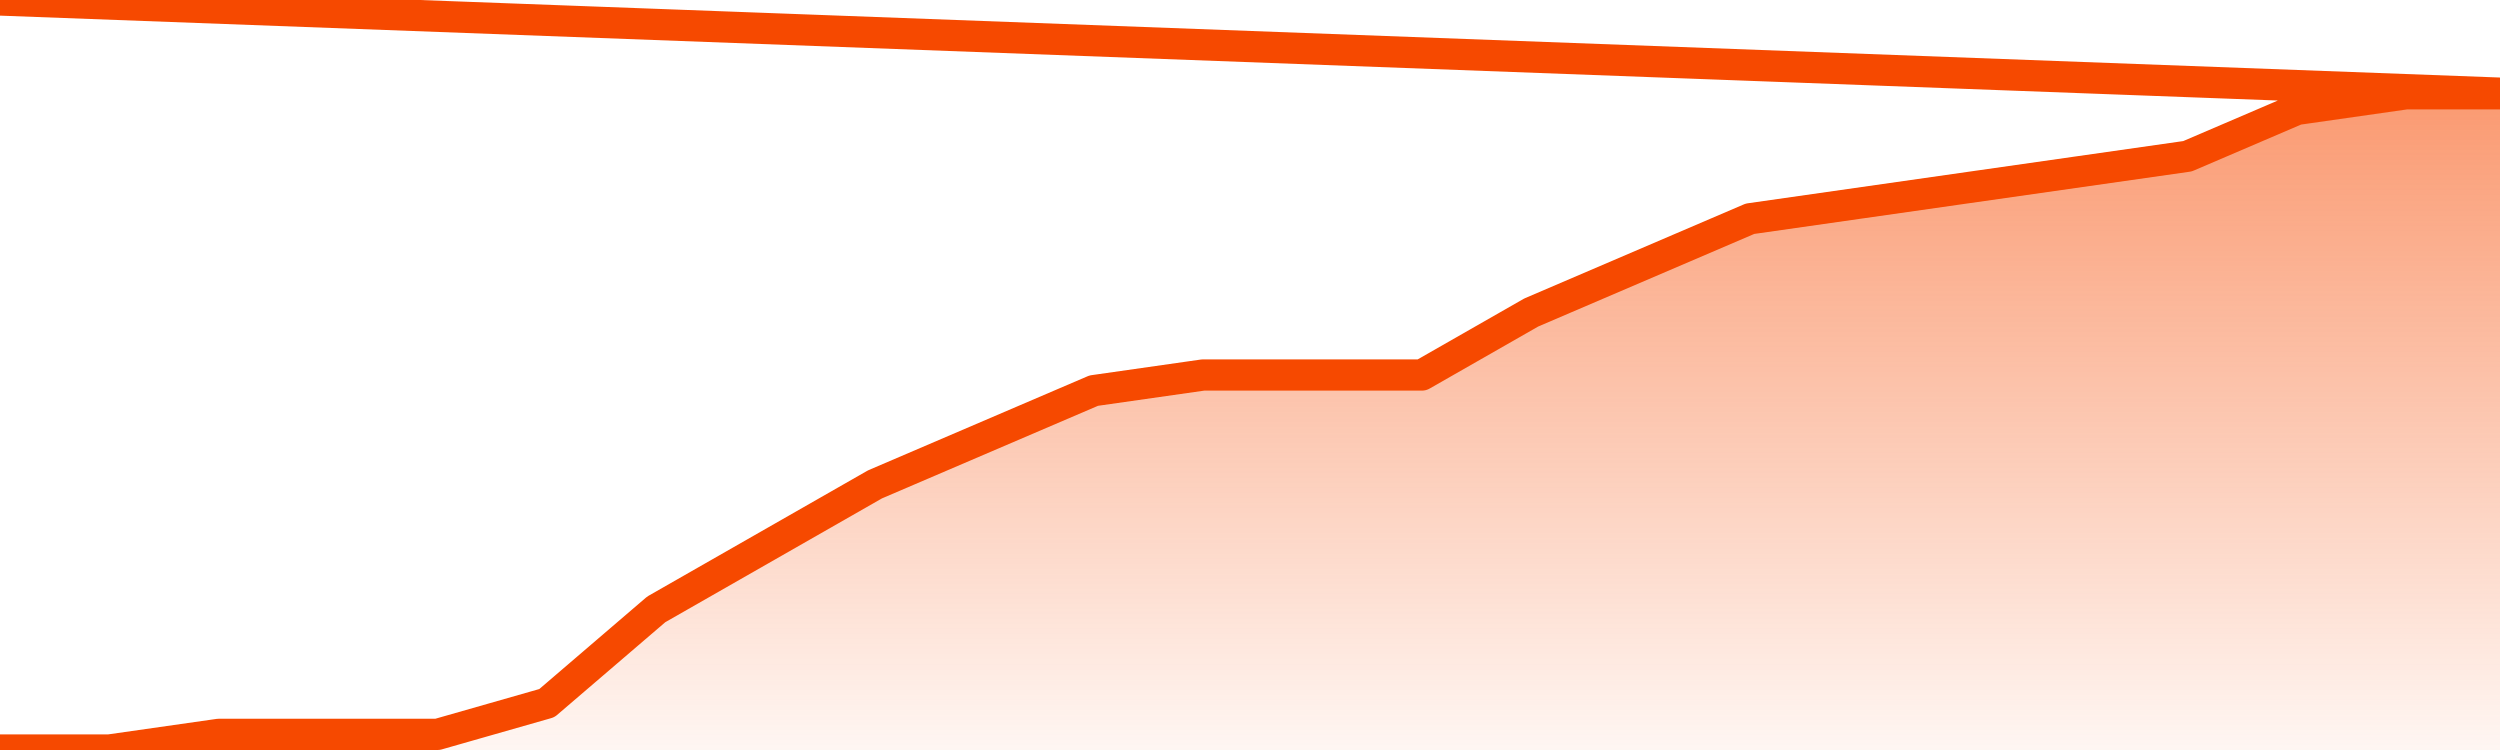
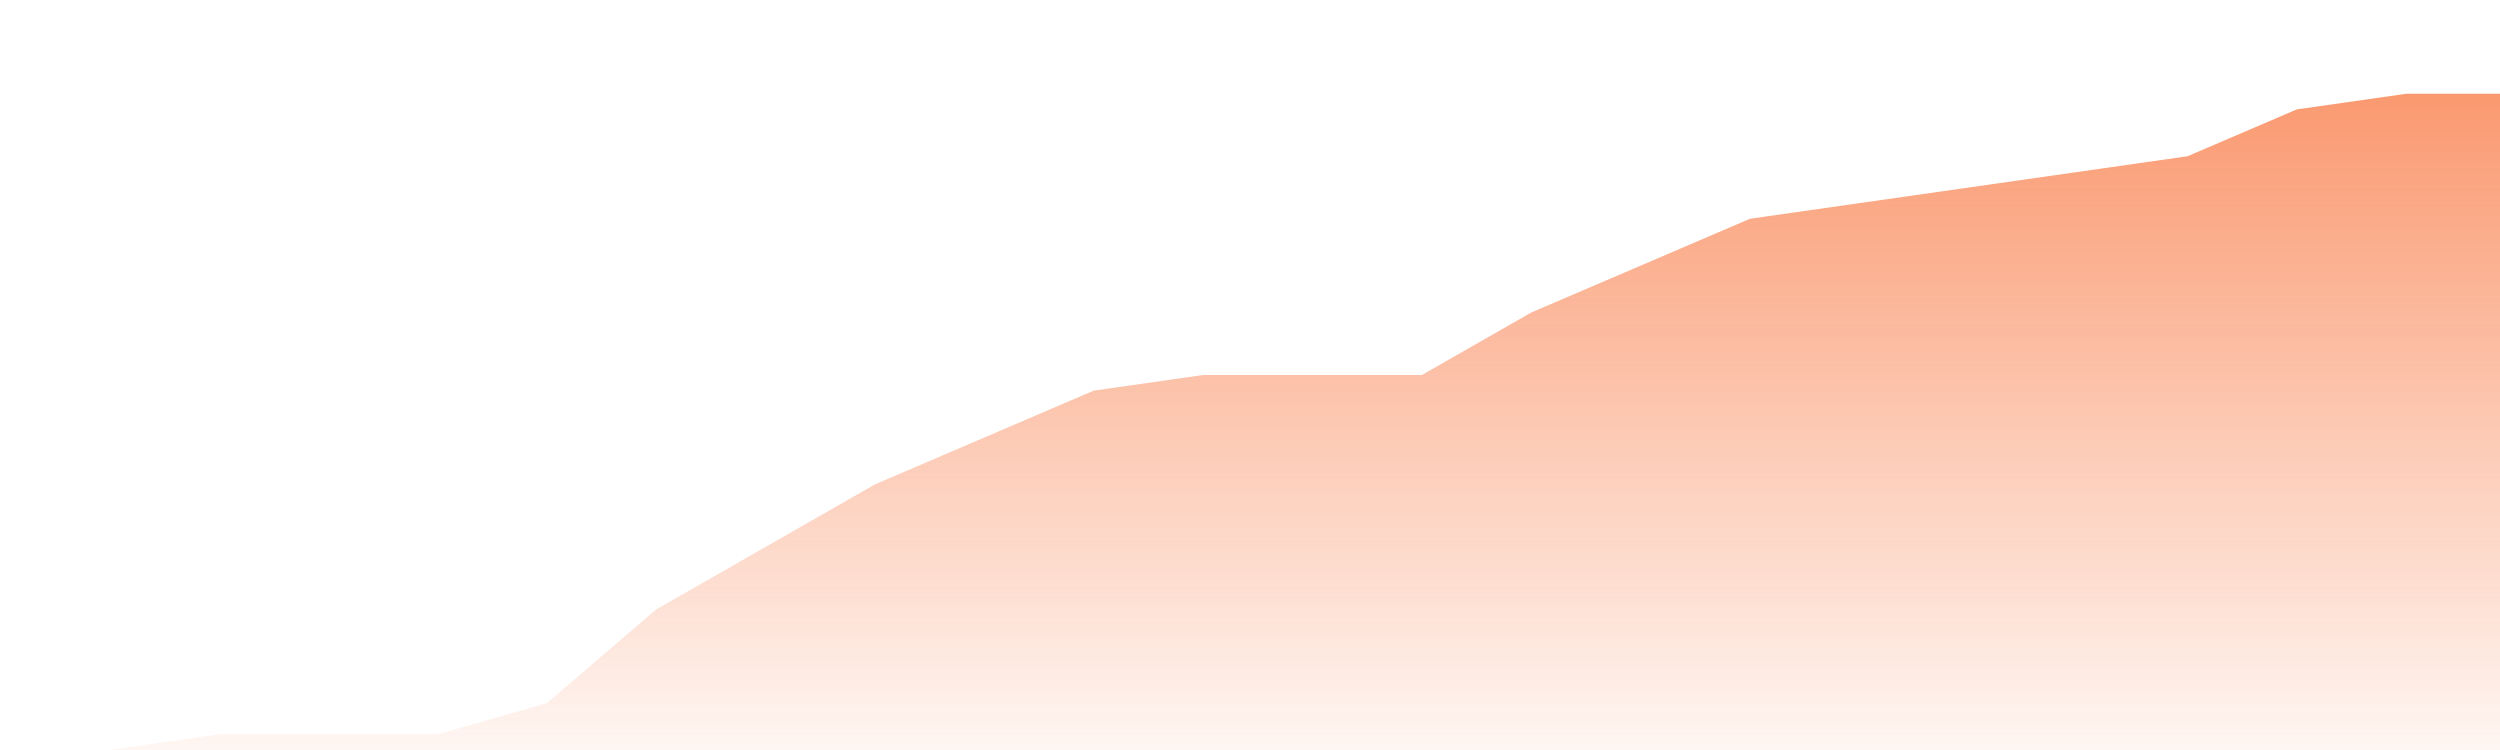
<svg xmlns="http://www.w3.org/2000/svg" version="1.1" width="80" height="24" viewBox="0 0 80 24">
  <defs>
    <linearGradient x1=".5" x2=".5" y2="1" id="gradient">
      <stop offset="0" stop-color="#F64900" />
      <stop offset="1" stop-color="#f64900" stop-opacity="0" />
    </linearGradient>
  </defs>
  <path fill="url(#gradient)" fill-opacity="0.56" stroke="none" d="M 0,26 0.0,24.0 3.5,24.0 7.0,23.5 10.5,23.5 14.0,23.5 17.5,22.5 21.0,19.5 24.5,17.5 28.0,15.5 31.5,14.0 35.0,12.5 38.5,12.0 42.0,12.0 45.5,12.0 49.0,10.0 52.5,8.5 56.0,7.0 59.5,6.5 63.0,6.0 66.5,5.5 70.0,5.0 73.5,3.5 77.0,3.0 80.5,3.0 82,26 Z" />
-   <path fill="none" stroke="#F64900" stroke-width="1" stroke-linejoin="round" stroke-linecap="round" d="M 0.0,24.0 3.5,24.0 7.0,23.5 10.5,23.5 14.0,23.5 17.5,22.5 21.0,19.5 24.5,17.5 28.0,15.5 31.5,14.0 35.0,12.5 38.5,12.0 42.0,12.0 45.5,12.0 49.0,10.0 52.5,8.5 56.0,7.0 59.5,6.5 63.0,6.0 66.5,5.5 70.0,5.0 73.5,3.5 77.0,3.0 80.5,3.0.join(' ') }" />
</svg>